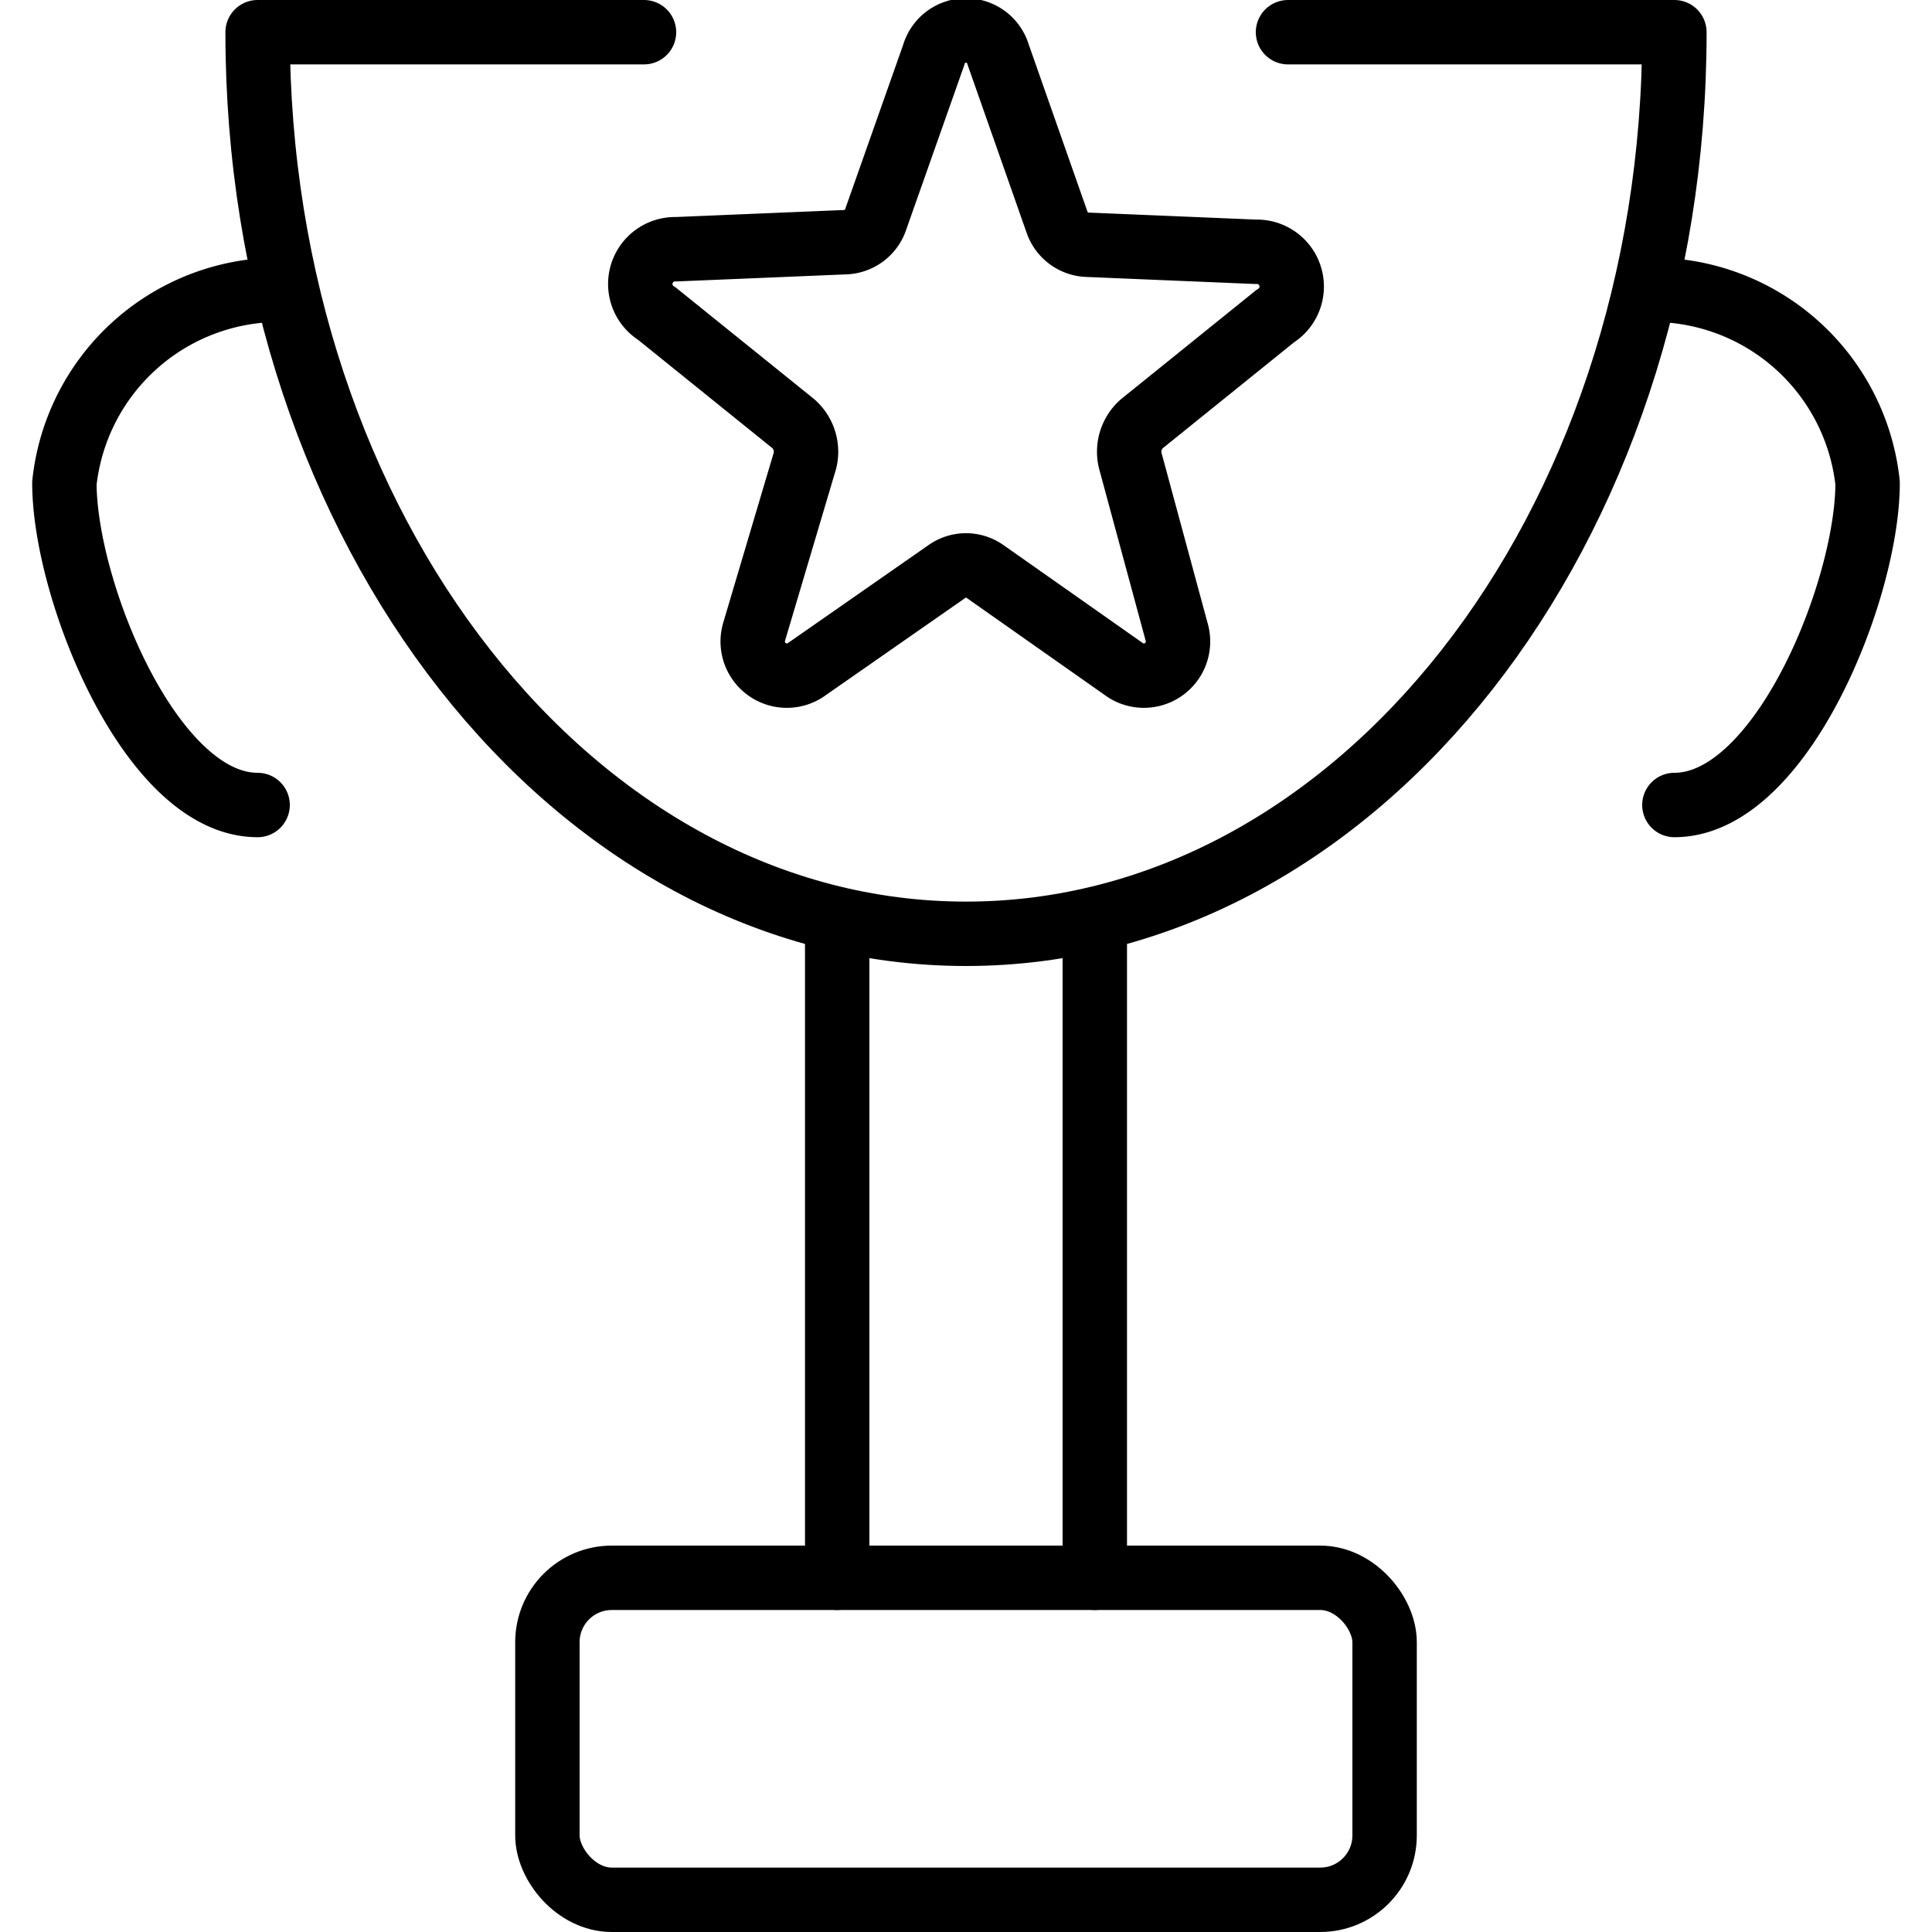
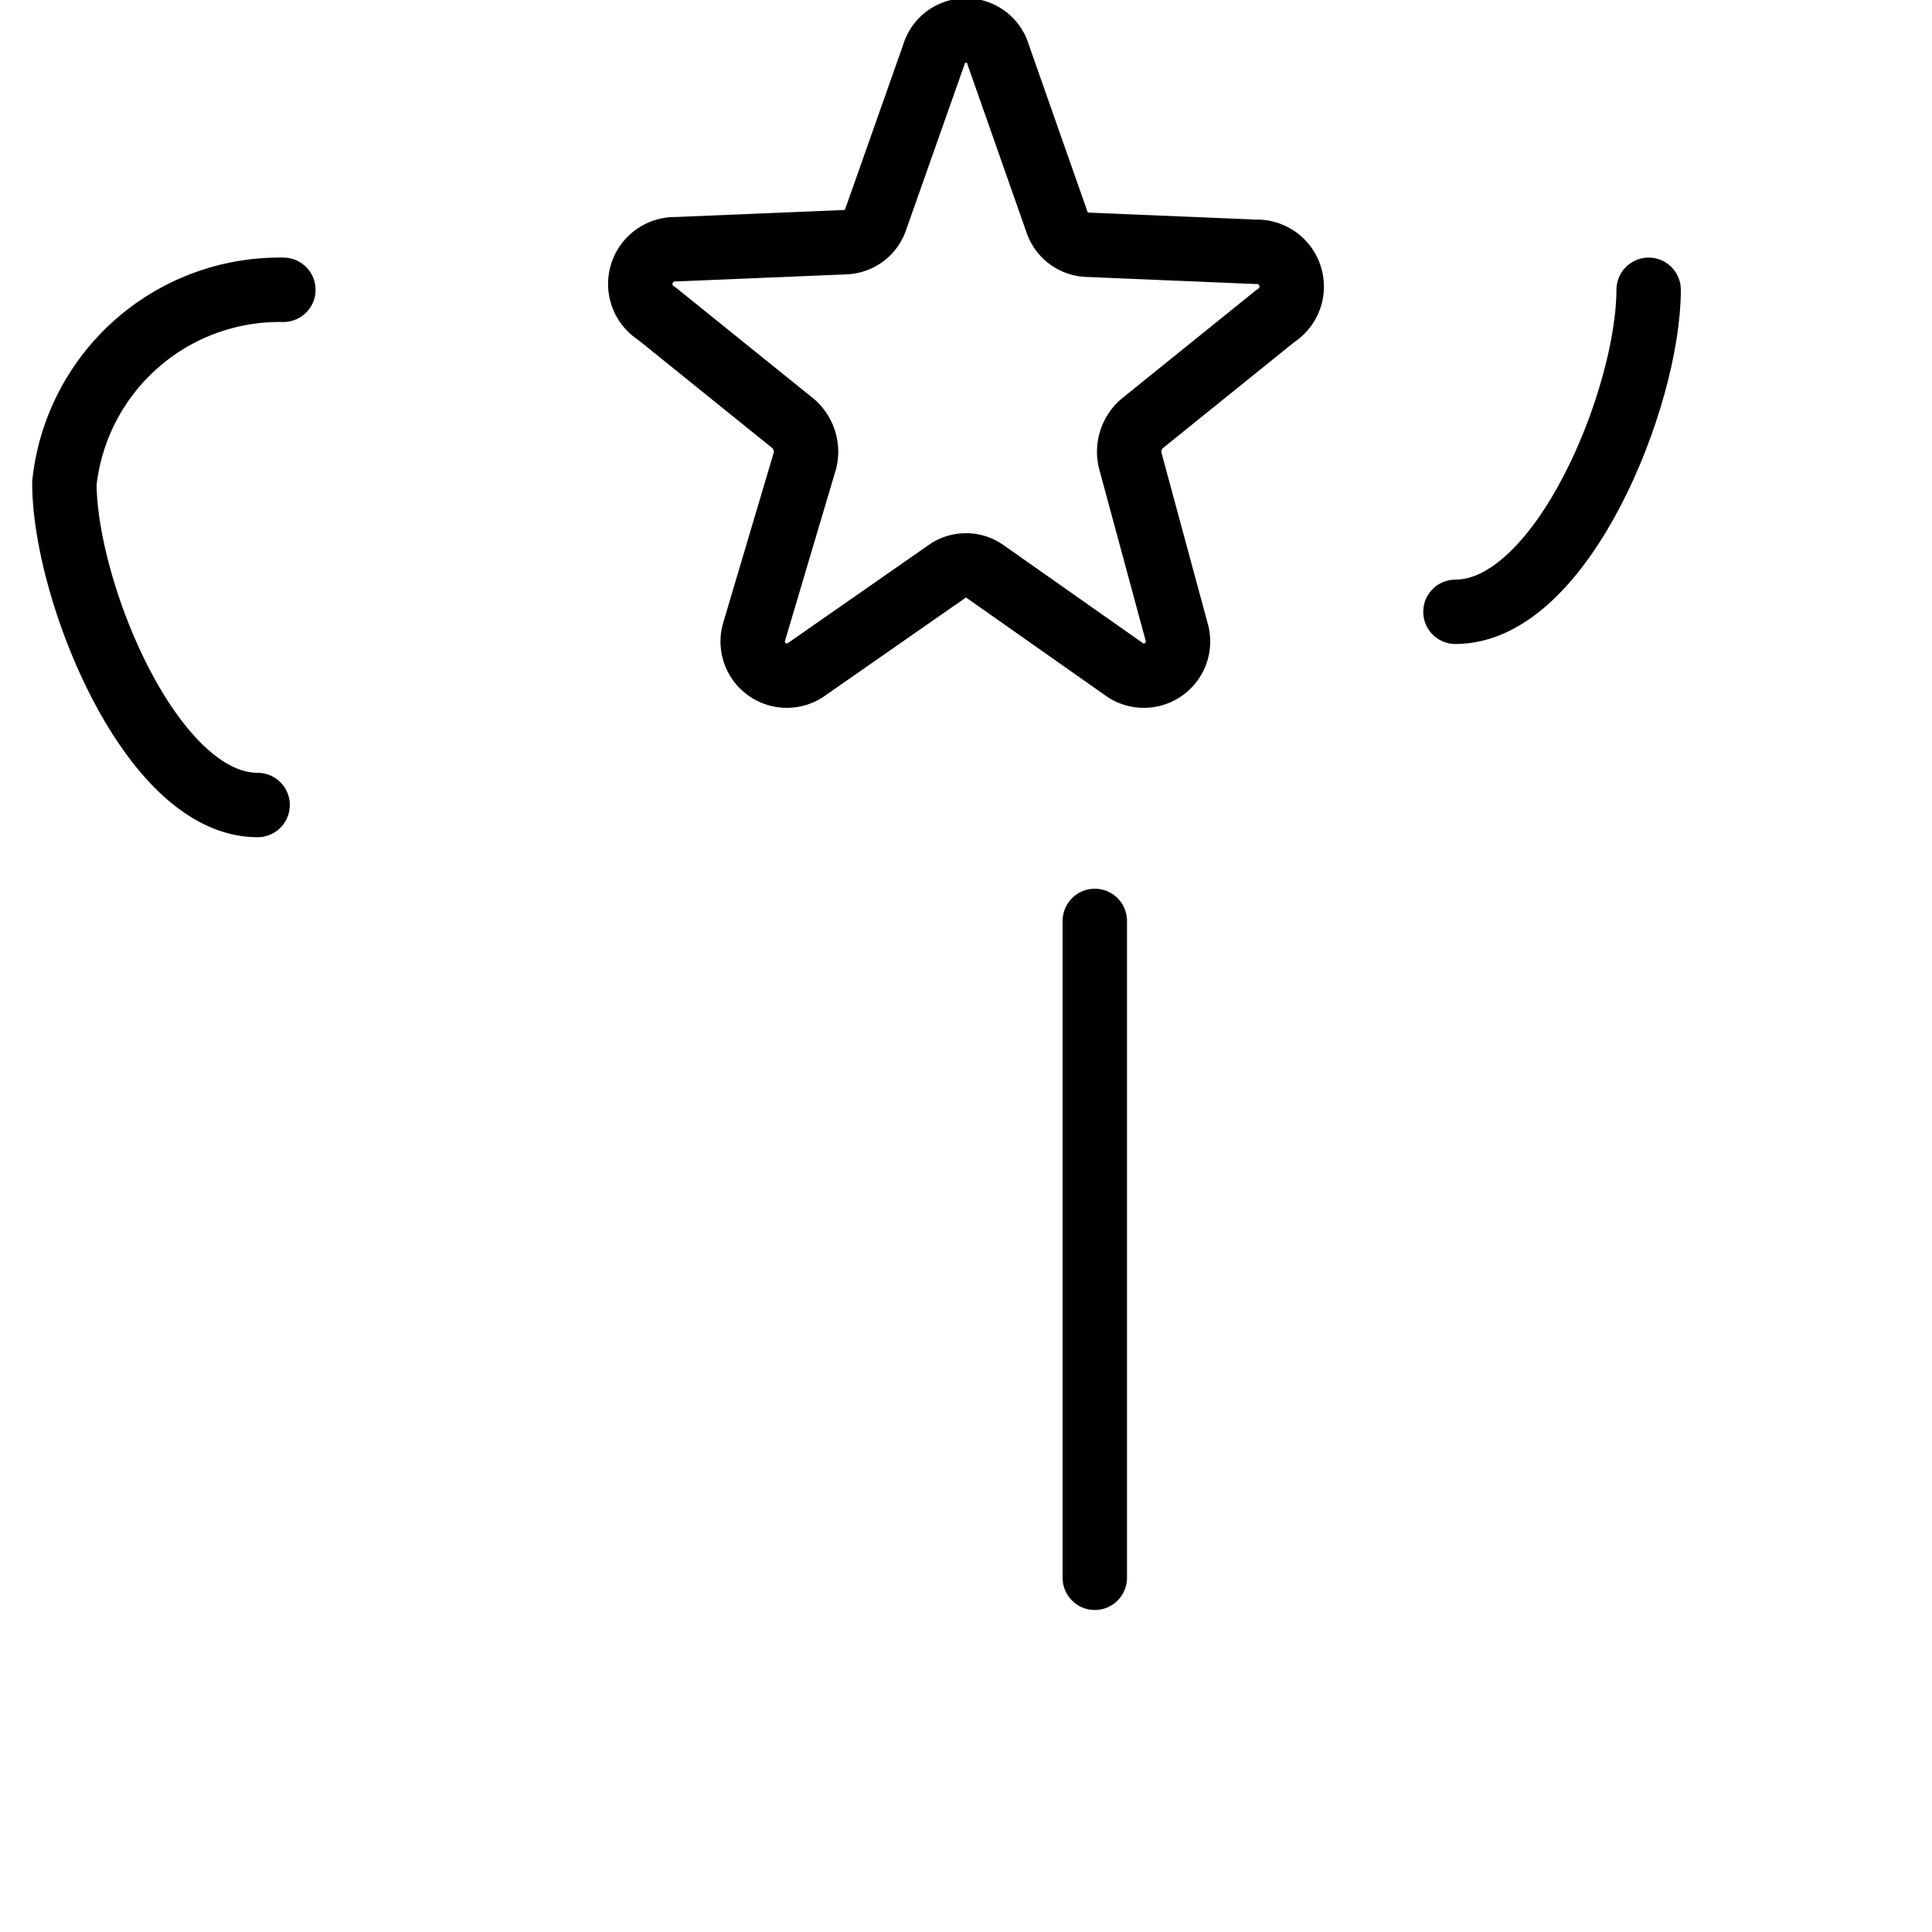
<svg xmlns="http://www.w3.org/2000/svg" width="800px" height="800px" viewBox="-0.5 0 30 30">
  <defs>
    <style>.cls-1{fill:none;stroke:#000000;stroke-linecap:round;stroke-linejoin:round;}</style>
  </defs>
  <title />
  <g data-name="Layer 2" id="Layer_2">
    <g id="Interface-Light">
      <g id="interface-light-award-trophie">
-         <path class="cls-1" d="M9.5.5h-6c0,7.73,4.92,14,11,14s11-6.27,11-14h-6" />
-         <rect class="cls-1" height="5" rx="1" width="13" x="8" y="24.5" />
-         <line class="cls-1" x1="12.5" x2="12.5" y1="14.3" y2="24.5" />
        <line class="cls-1" x1="16.5" x2="16.5" y1="14.3" y2="24.5" />
-         <path class="cls-1" d="M25.1,4.5a3.36,3.36,0,0,1,3.4,3c0,1.66-1.34,5-3,5" />
+         <path class="cls-1" d="M25.1,4.5c0,1.66-1.34,5-3,5" />
        <path class="cls-1" d="M3.5,12.5c-1.66,0-3-3.34-3-5a3.36,3.36,0,0,1,3.4-3" />
        <path class="cls-1" d="M15,.85l.91,2.59a.52.52,0,0,0,.46.36L19,3.91a.54.54,0,0,1,.3,1L17.23,6.58a.58.58,0,0,0-.18.57l.72,2.66a.53.53,0,0,1-.79.6L14.79,8.87a.51.51,0,0,0-.58,0L12,10.41a.53.53,0,0,1-.79-.6L12,7.15a.58.58,0,0,0-.18-.57L9.7,4.87a.54.54,0,0,1,.3-1l2.64-.11a.52.52,0,0,0,.46-.36L14,.85A.52.52,0,0,1,15,.85Z" />
      </g>
    </g>
  </g>
</svg>